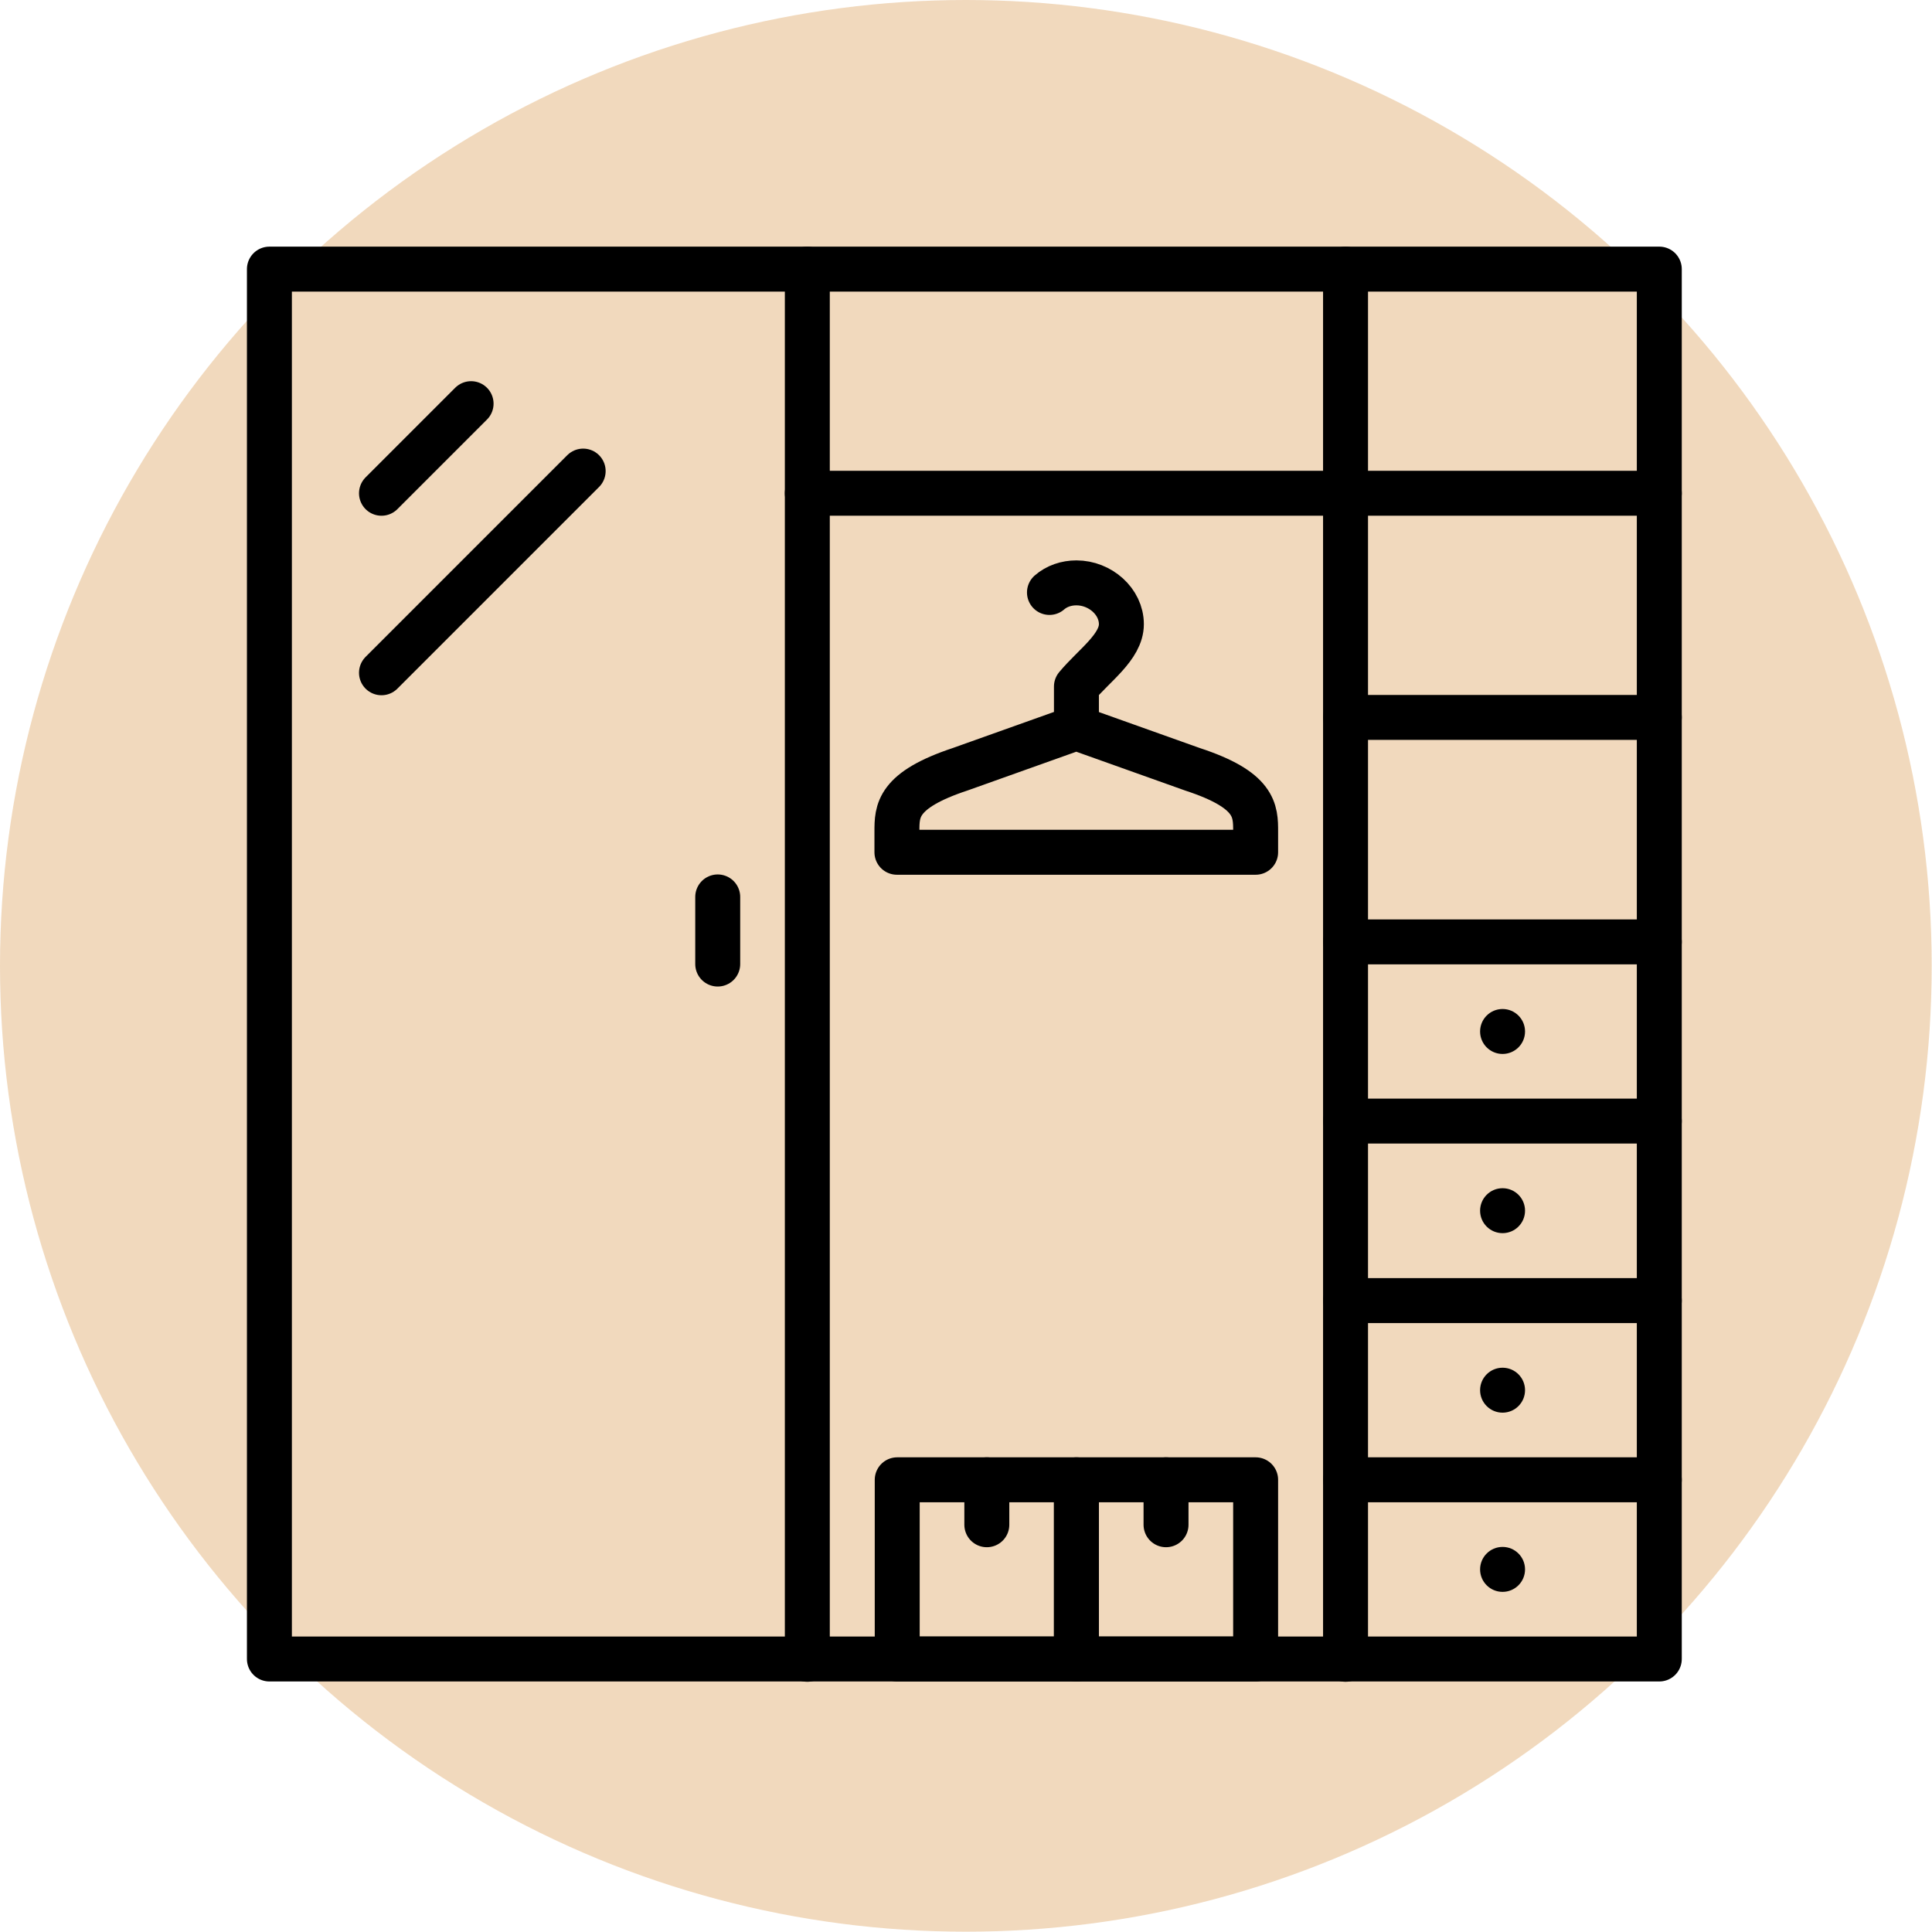
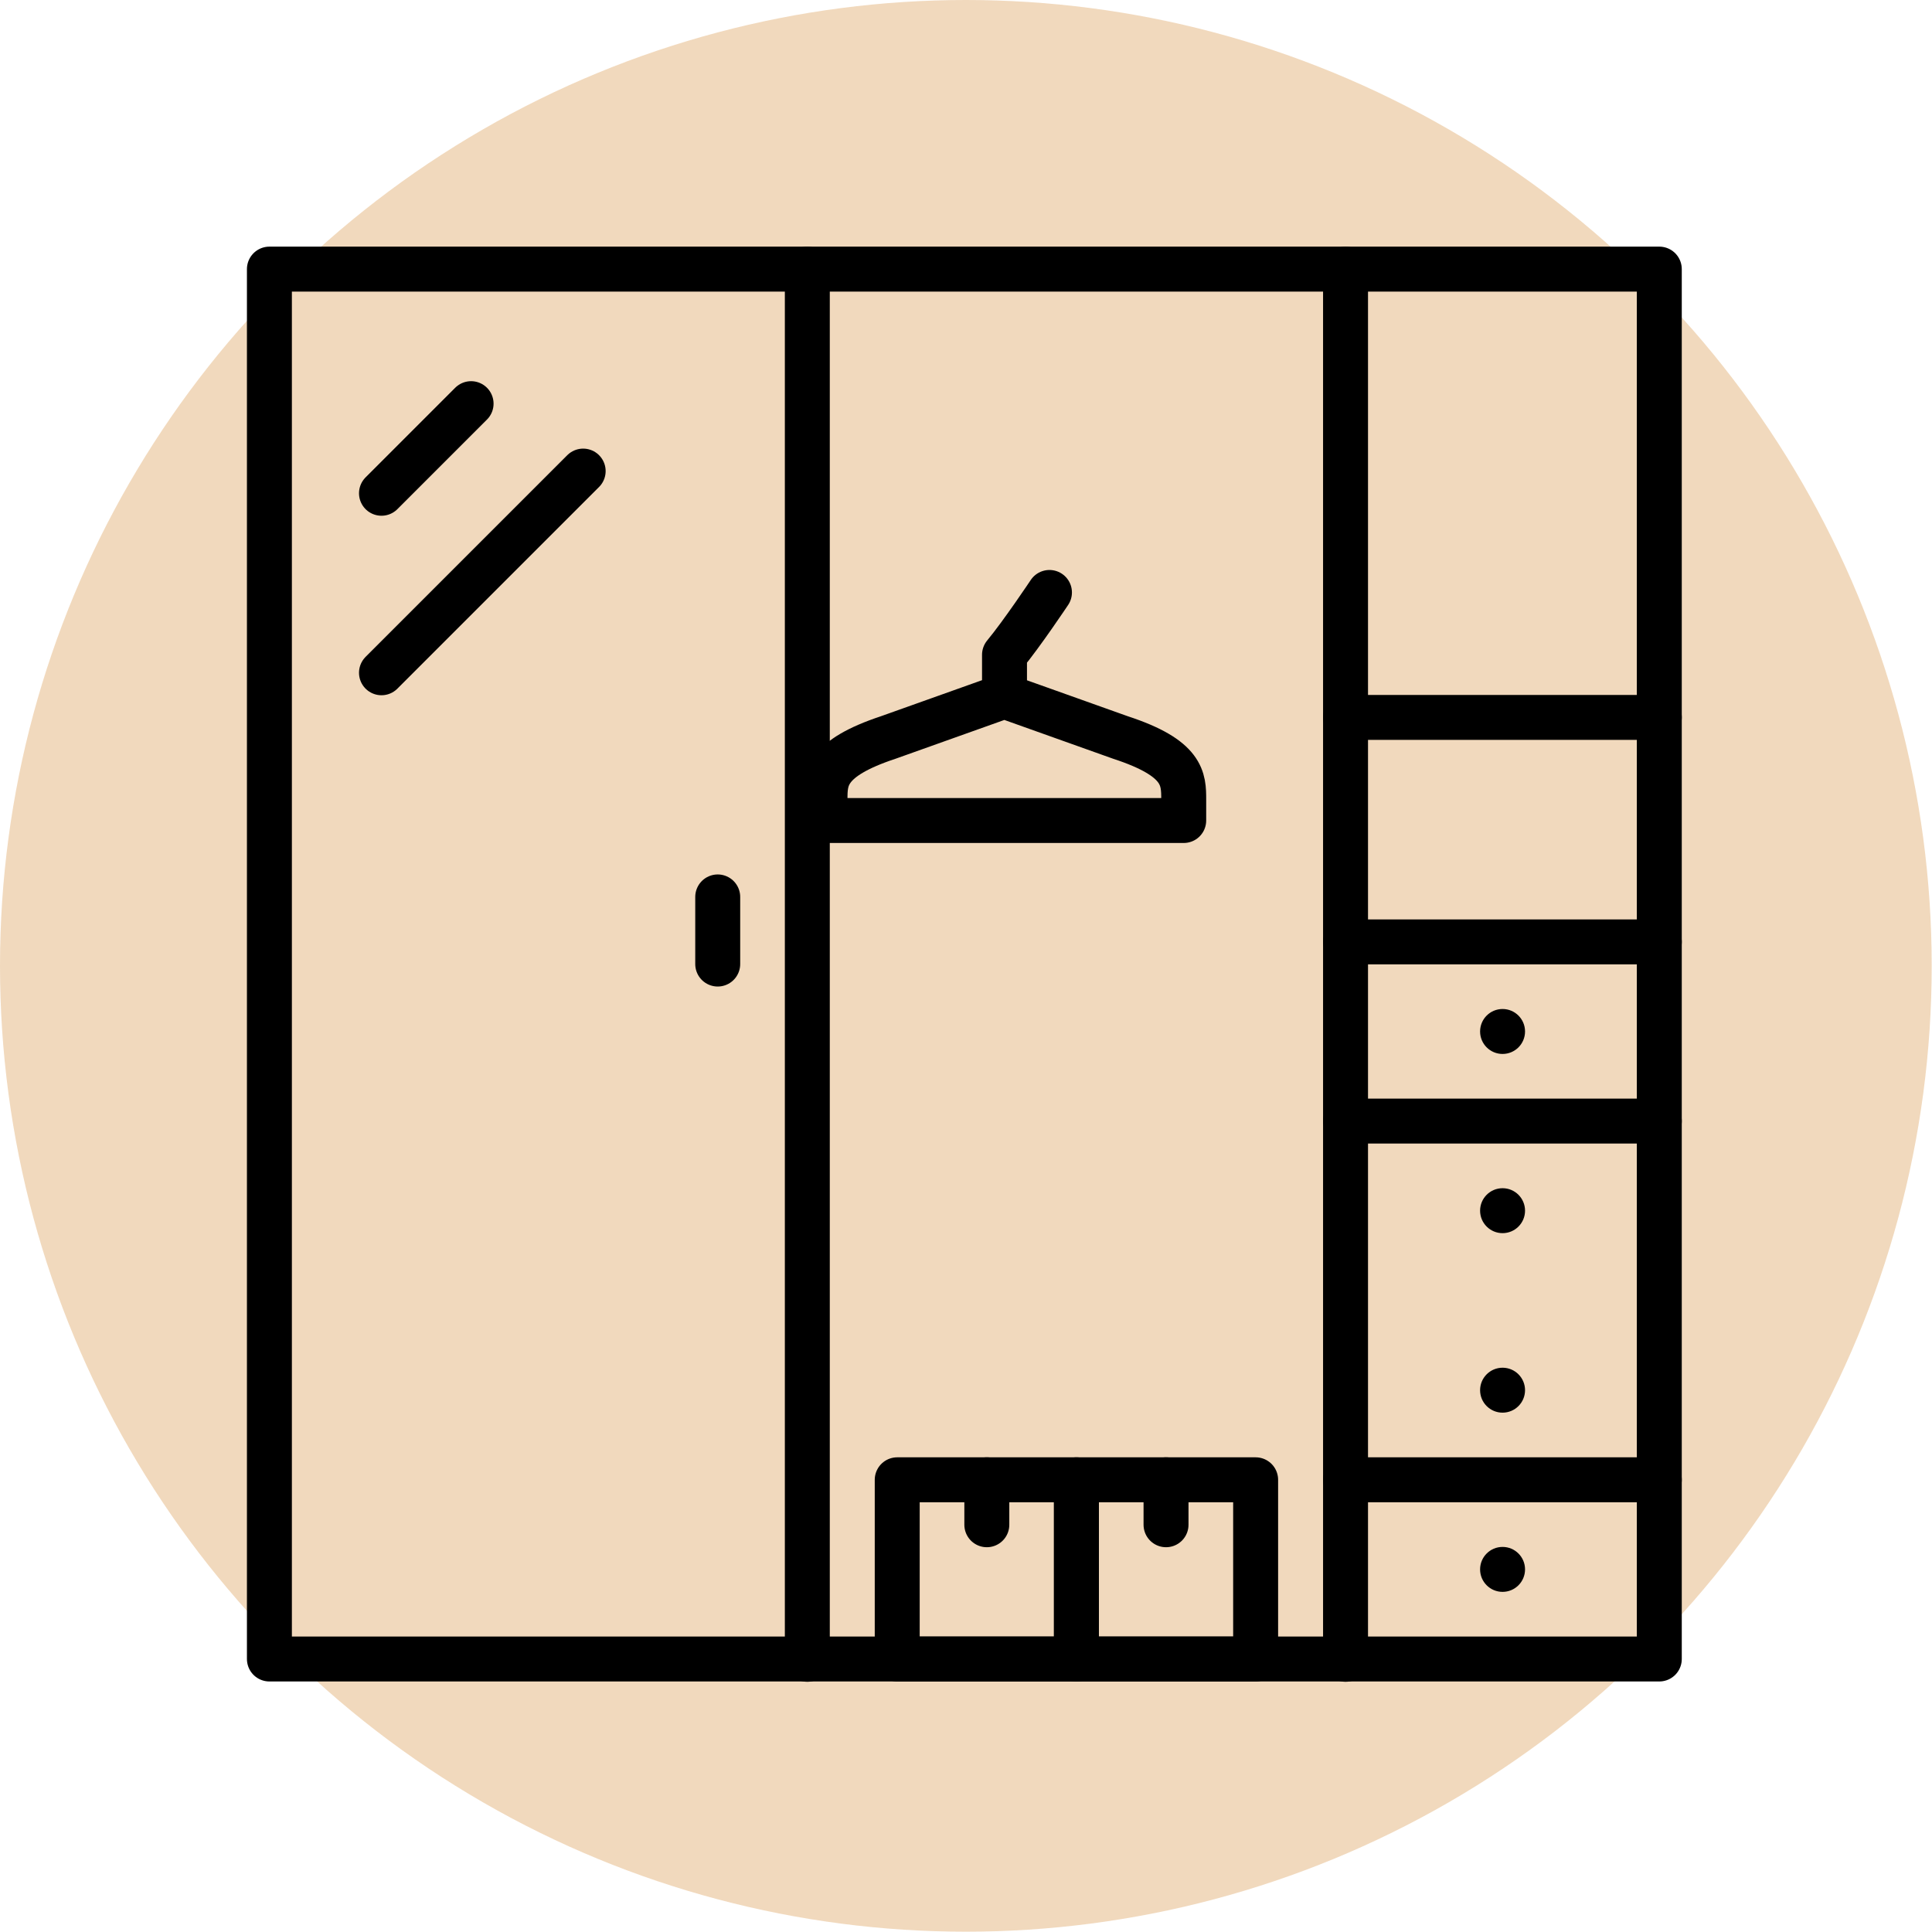
<svg xmlns="http://www.w3.org/2000/svg" id="_レイヤー_2" data-name="レイヤー 2" viewBox="0 0 64.47 64.47">
  <defs>
    <style>
      .cls-1 {
        fill: none;
        stroke: #000;
        stroke-linecap: round;
        stroke-linejoin: round;
        stroke-width: 1.5px;
      }

      .cls-2 {
        fill: #ce8023;
        opacity: .3;
      }
    </style>
  </defs>
  <g id="_レイヤー_1-2" data-name="レイヤー 1">
    <g>
      <circle class="cls-2" cx="32.23" cy="32.23" r="32.23" />
      <g id="closet">
        <rect class="cls-1" x="8.99" y="8.98" width="46.38" height="46.38" />
        <line class="cls-1" x1="44.9" y1="8.98" x2="44.9" y2="55.37" />
        <line class="cls-1" x1="26.94" y1="8.98" x2="26.94" y2="55.37" />
        <line class="cls-1" x1="12.73" y1="16.46" x2="15.72" y2="13.47" />
        <line class="cls-1" x1="12.73" y1="22.45" x2="19.46" y2="15.72" />
-         <line class="cls-1" x1="44.9" y1="43.4" x2="55.37" y2="43.4" />
        <circle cx="50.14" cy="40.4" r=".75" />
        <circle cx="50.14" cy="34.42" r=".75" />
-         <path class="cls-1" d="m35.02,19.77c.24-.21.56-.32.9-.32.79,0,1.5.62,1.5,1.38s-.92,1.38-1.5,2.08v1.38l3.87,1.38c2.11.69,2.11,1.38,2.11,2.08v.69h-11.97v-.69c0-.69,0-1.38,2.11-2.08l3.87-1.38" />
+         <path class="cls-1" d="m35.02,19.77s-.92,1.38-1.5,2.08v1.38l3.87,1.38c2.11.69,2.11,1.38,2.11,2.08v.69h-11.97v-.69c0-.69,0-1.38,2.11-2.08l3.87-1.38" />
        <line class="cls-1" x1="44.9" y1="37.41" x2="55.37" y2="37.41" />
        <line class="cls-1" x1="44.9" y1="31.43" x2="55.37" y2="31.43" />
        <line class="cls-1" x1="44.9" y1="23.94" x2="55.37" y2="23.94" />
-         <line class="cls-1" x1="26.94" y1="16.46" x2="55.37" y2="16.46" />
        <line class="cls-1" x1="44.9" y1="49.38" x2="55.37" y2="49.38" />
        <circle cx="50.14" cy="52.37" r=".75" />
        <circle cx="50.14" cy="46.39" r=".75" />
        <line class="cls-1" x1="23.95" y1="29.93" x2="23.95" y2="32.17" />
        <rect class="cls-1" x="29.94" y="49.38" width="5.98" height="5.98" />
        <line class="cls-1" x1="32.93" y1="49.38" x2="32.93" y2="50.88" />
        <rect class="cls-1" x="35.92" y="49.38" width="5.98" height="5.98" />
        <line class="cls-1" x1="38.91" y1="49.38" x2="38.91" y2="50.88" />
      </g>
    </g>
  </g>
</svg>